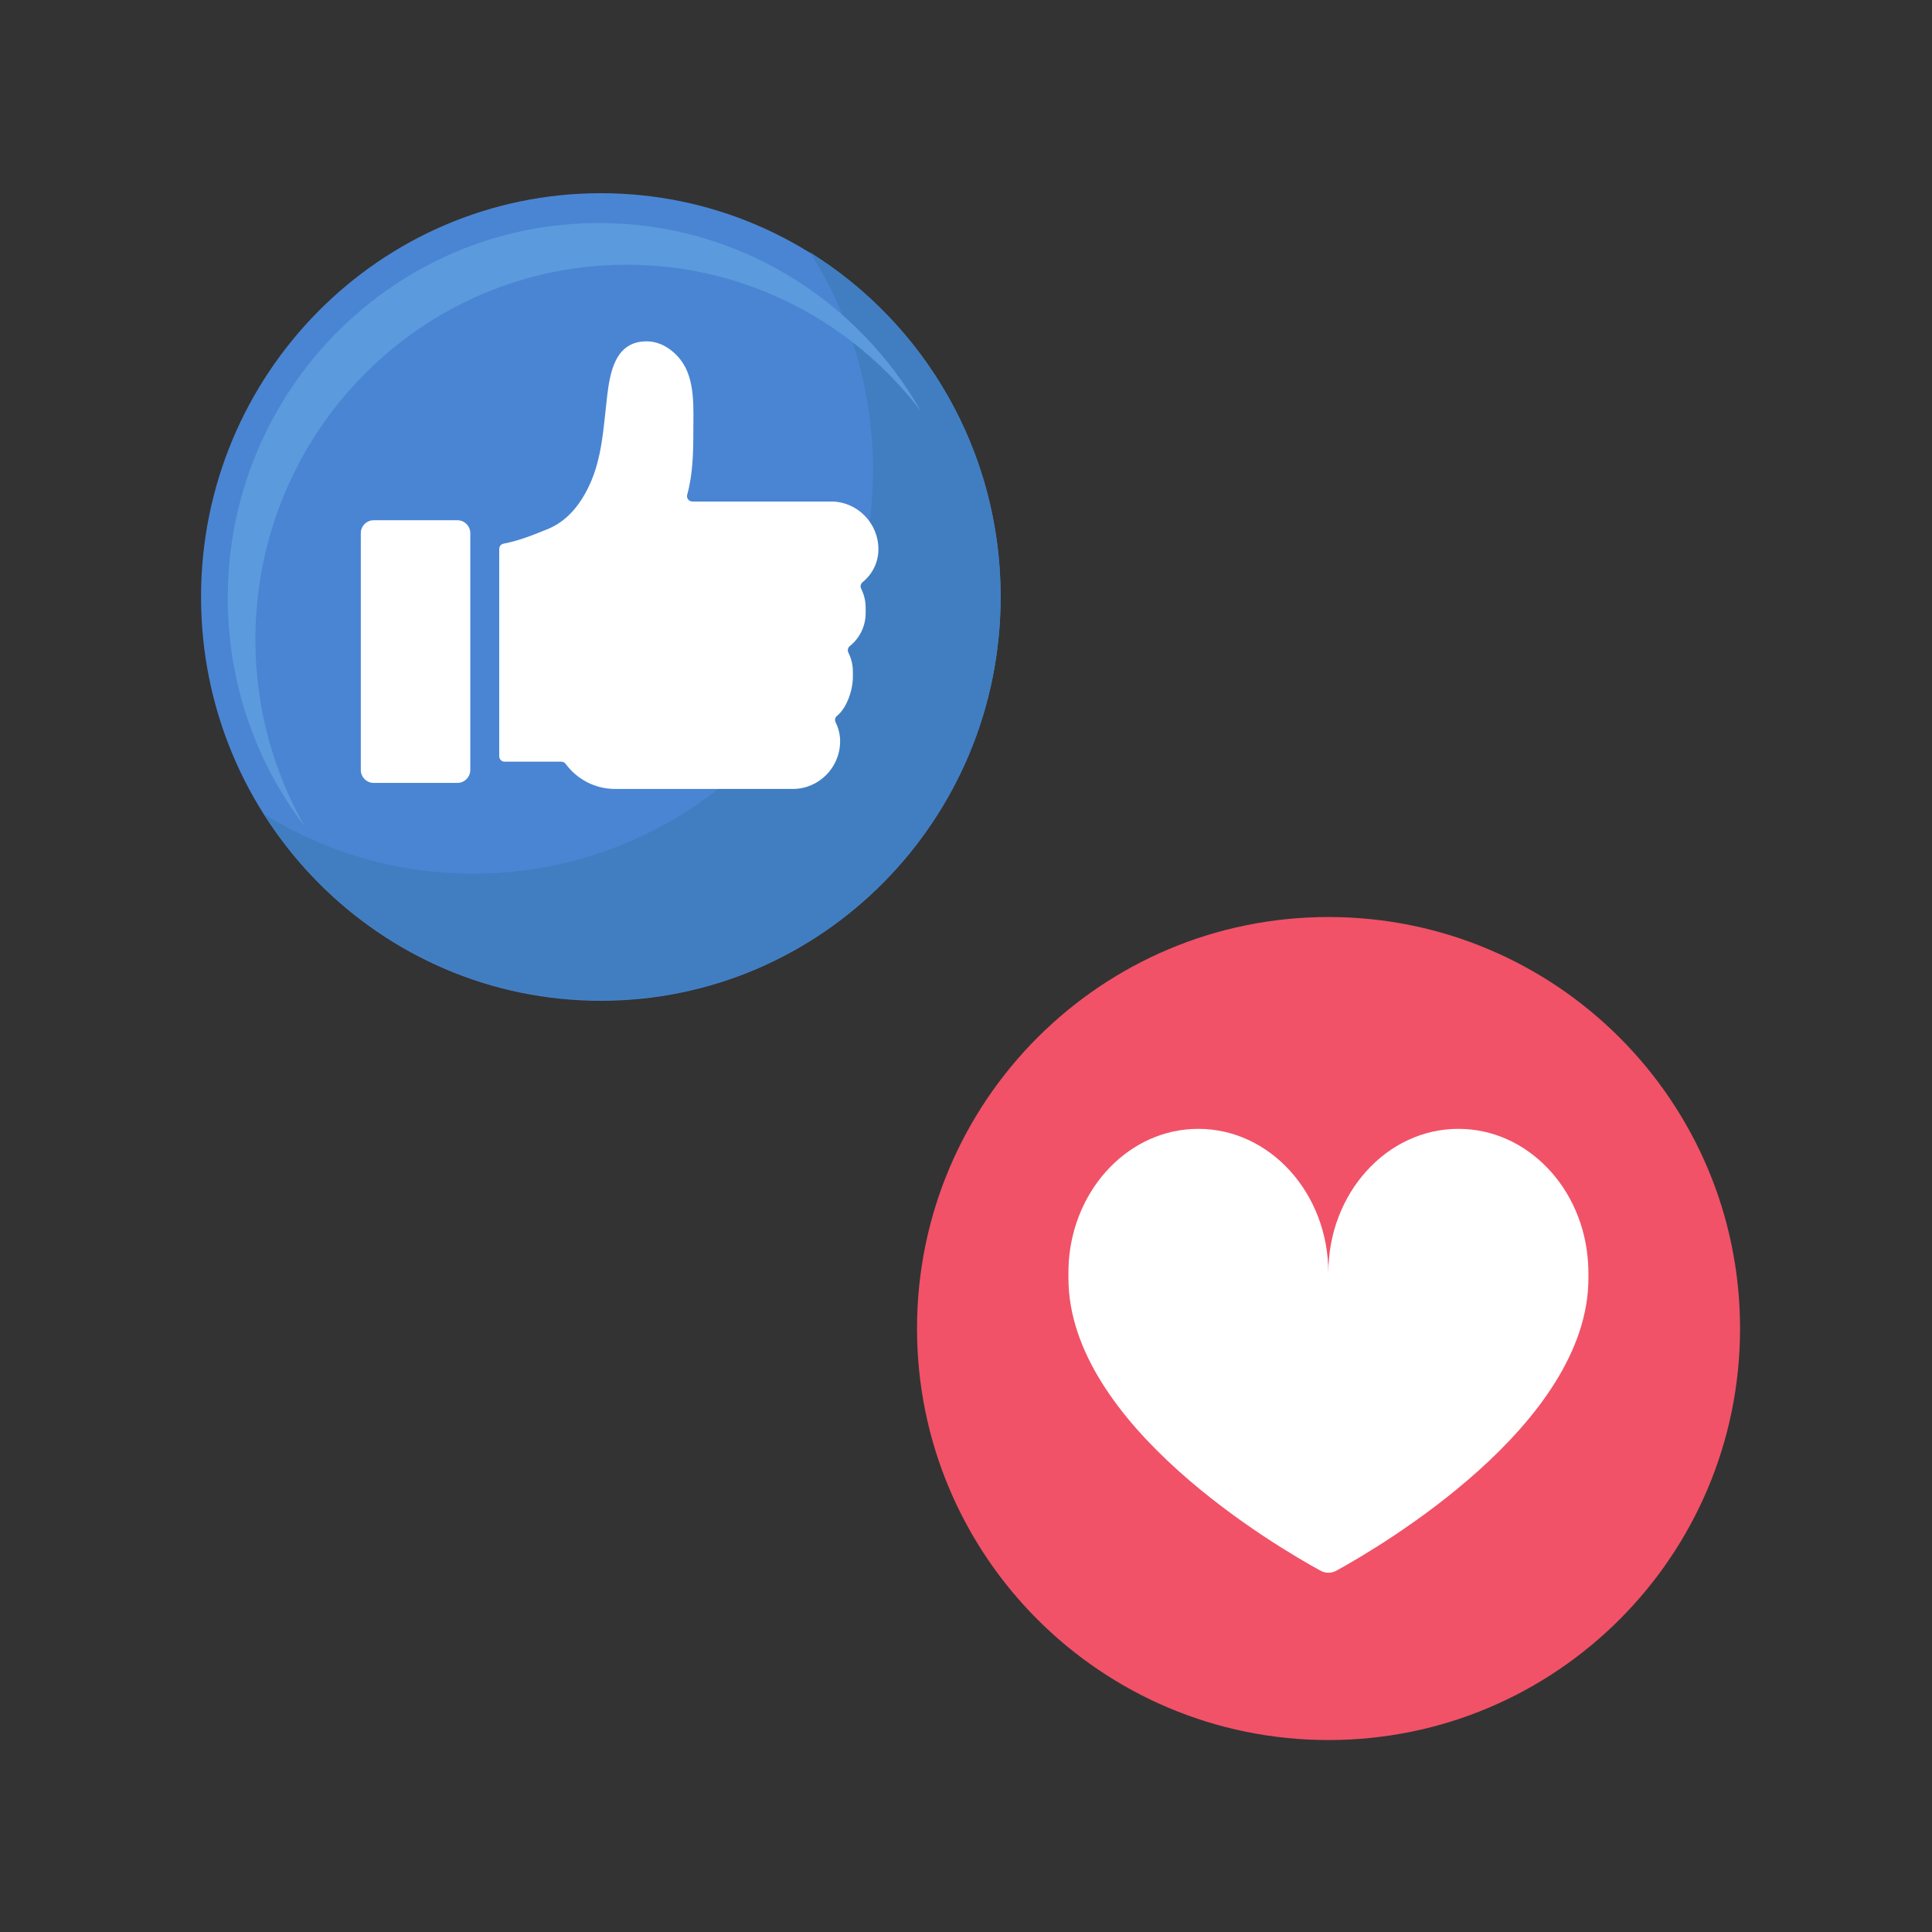
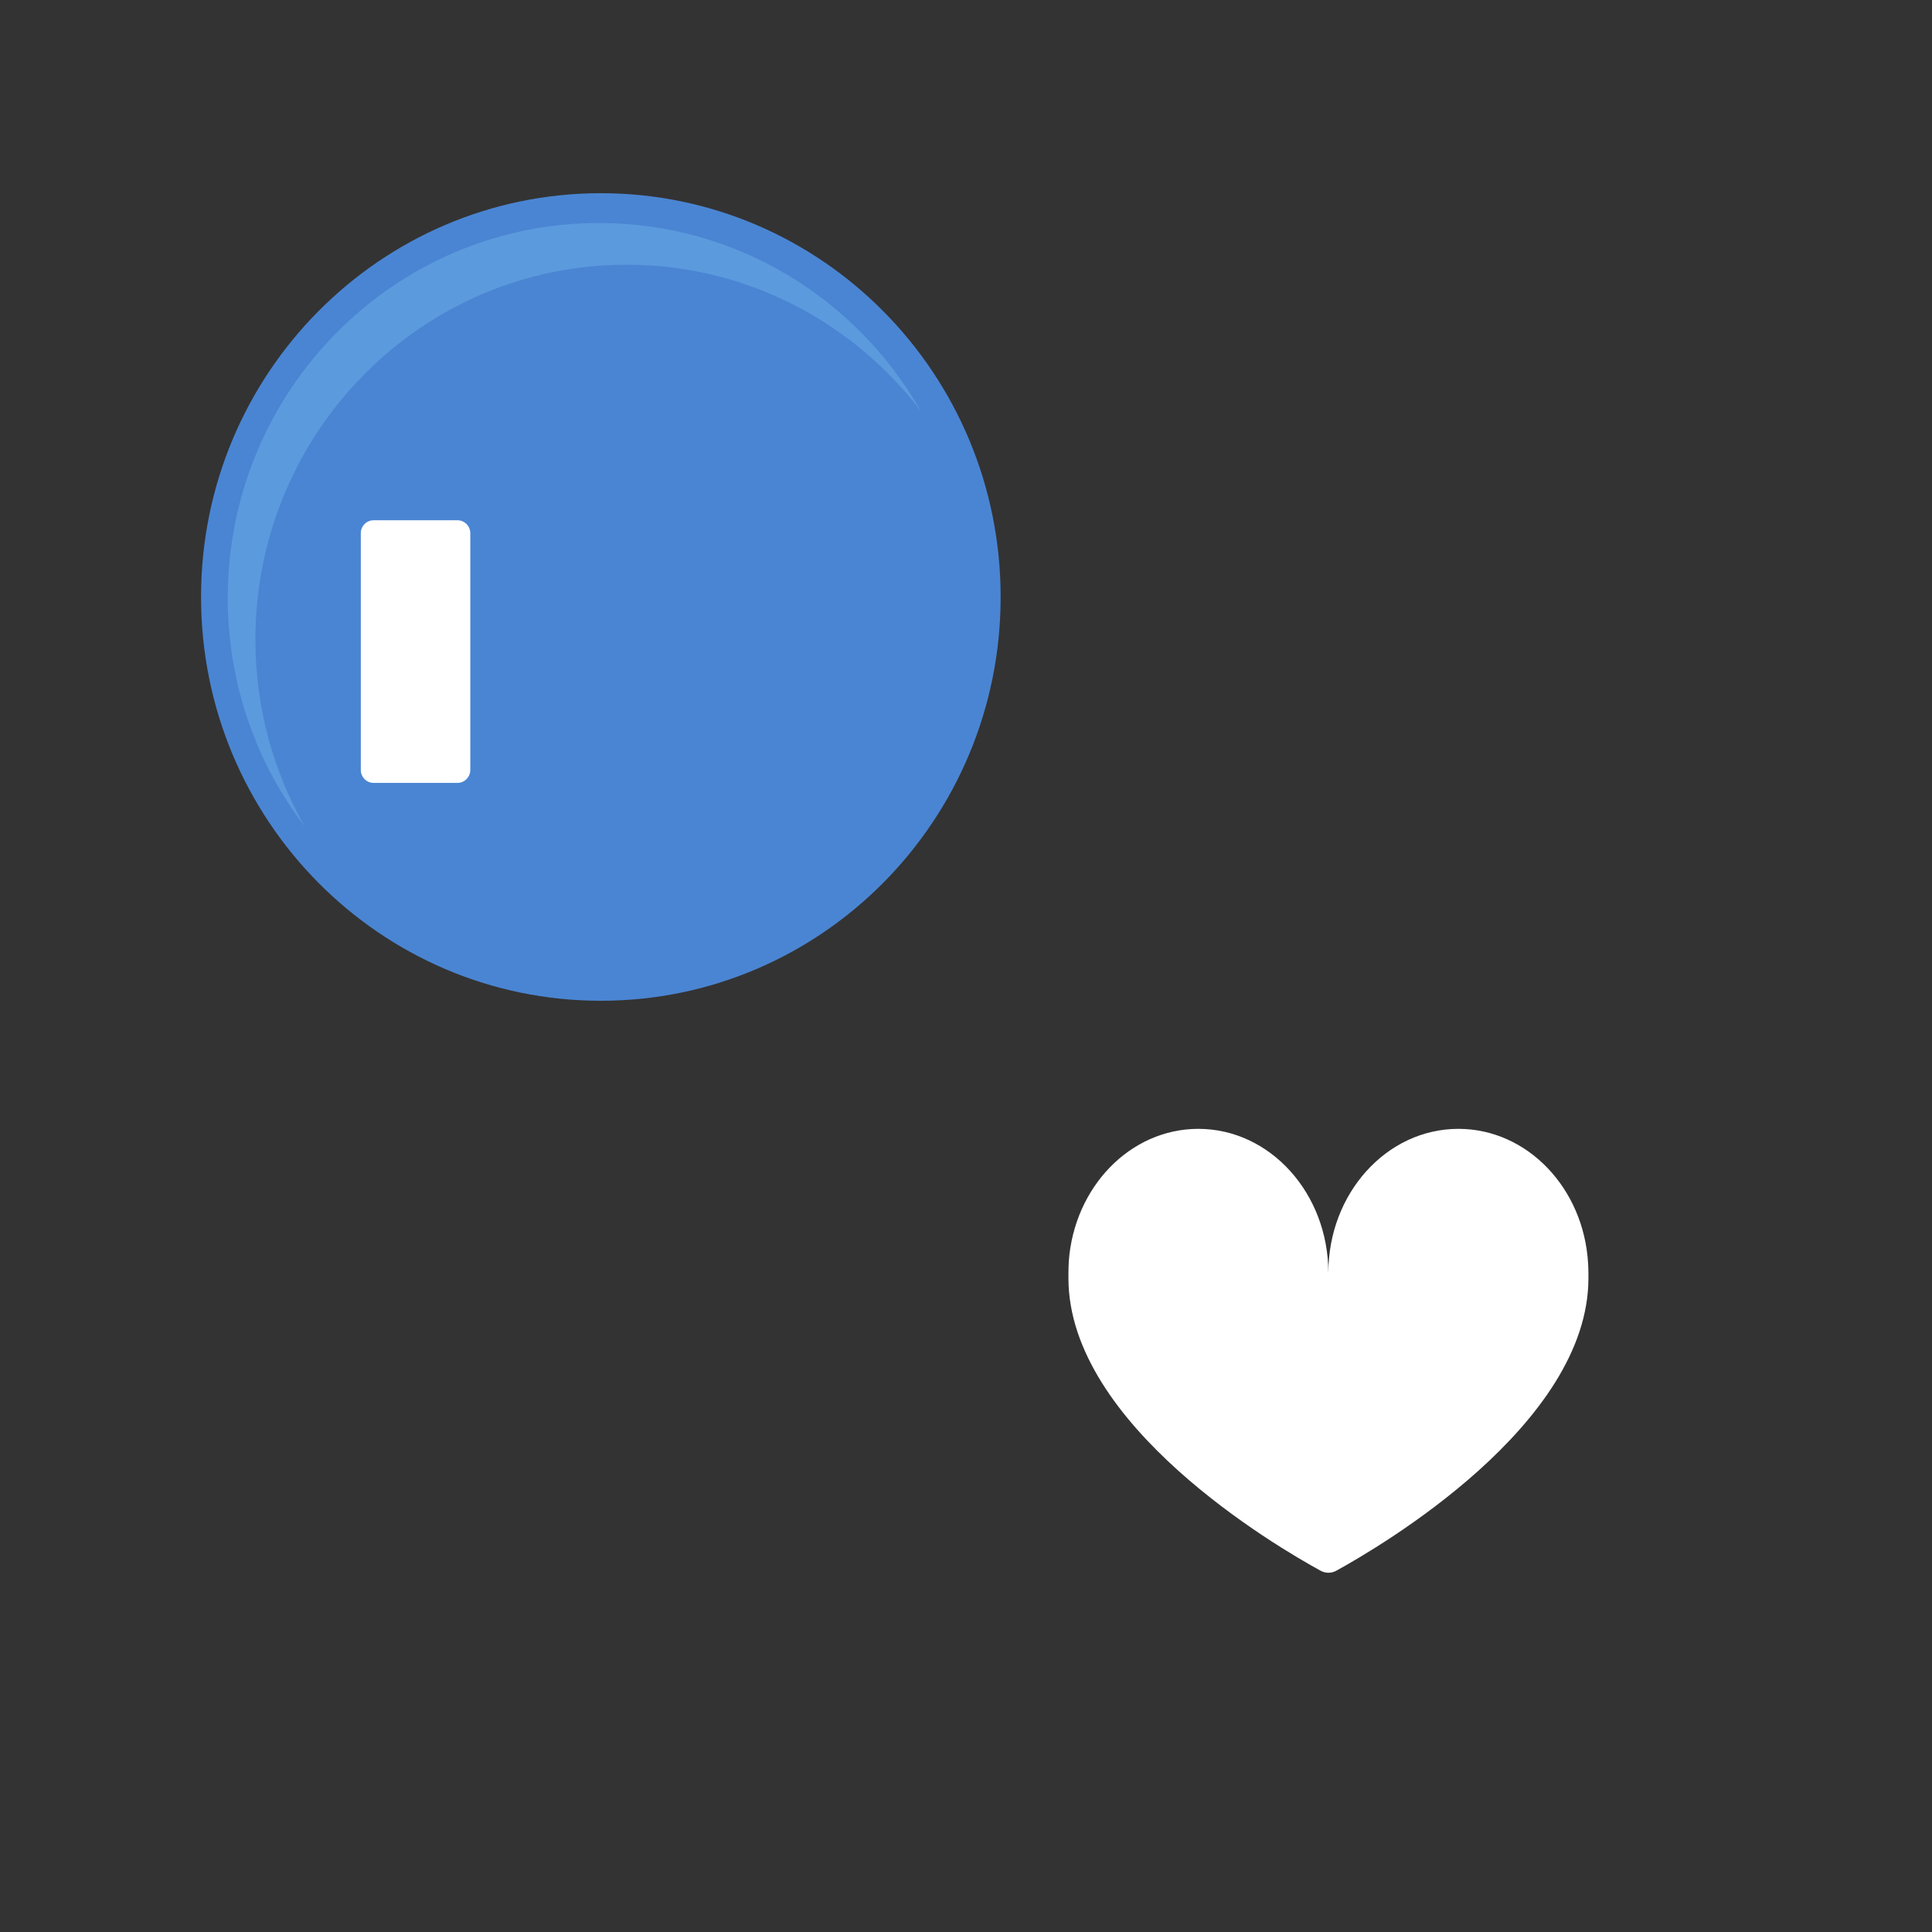
<svg xmlns="http://www.w3.org/2000/svg" width="500" viewBox="0 0 375 375" height="500" preserveAspectRatio="xMidYMid meet">
  <rect x="0" y="0" width="375" height="375" fill="#333333" stroke="none" />
  <defs>
    <clipPath id="1c4530de52">
      <path d="M 39 37.5 L 194.25 37.5 L 194.25 194.25 L 39 194.25 Z M 39 37.5 " clip-rule="nonzero" />
    </clipPath>
    <clipPath id="32dcf3fa11">
-       <path d="M 51 48 L 194.25 48 L 194.25 194.25 L 51 194.25 Z M 51 48 " clip-rule="nonzero" />
-     </clipPath>
+       </clipPath>
    <clipPath id="f93380f7a8">
-       <path d="M 177.992 177.992 L 337.742 177.992 L 337.742 337.742 L 177.992 337.742 Z M 177.992 177.992 " clip-rule="nonzero" />
-     </clipPath>
+       </clipPath>
  </defs>
  <g clip-path="url(#1c4530de52)">
    <path fill="#4a85d3" d="M 39.023 115.875 C 39.023 72.59 73.766 37.5 116.625 37.5 C 159.48 37.5 194.223 72.59 194.223 115.875 C 194.223 159.16 159.48 194.25 116.625 194.25 C 73.766 194.25 39.023 159.16 39.023 115.875 Z M 39.023 115.875 " fill-opacity="1" fill-rule="nonzero" />
  </g>
  <g clip-path="url(#32dcf3fa11)">
    <path fill="#407ec1" d="M 157.223 48.98 C 164.953 61.168 169.434 75.652 169.434 91.199 C 169.434 134.484 134.691 169.574 91.832 169.574 C 76.949 169.574 63.043 165.336 51.23 157.996 C 65.023 179.746 89.156 194.156 116.625 194.156 C 159.48 194.156 194.223 159.066 194.223 115.781 C 194.223 87.531 179.422 62.773 157.223 48.98 Z M 157.223 48.98 " fill-opacity="1" fill-rule="nonzero" />
  </g>
  <path fill="#5b9add" d="M 49.57 124.145 C 49.57 83.957 81.828 51.379 121.617 51.379 C 144.875 51.379 165.559 62.512 178.73 79.785 C 166.289 57.973 142.969 43.289 116.254 43.289 C 76.465 43.289 44.207 75.867 44.207 116.055 C 44.207 132.75 49.781 148.133 59.145 160.41 C 53.055 149.734 49.57 137.348 49.57 124.145 Z M 49.57 124.145 " fill-opacity="1" fill-rule="nonzero" />
-   <path fill="#ffffff" d="M 161.34 97.348 L 134.398 97.348 C 133.715 97.348 133.195 96.691 133.383 96.027 C 134.477 92.098 134.574 87.84 134.574 83.816 C 134.574 81.59 134.68 79.07 134.438 76.637 C 134.191 74.16 133.582 71.777 132.145 69.898 C 130.543 67.809 128.156 66.254 125.504 66.254 C 119.348 66.254 118.375 72.344 117.801 77.273 C 117.133 83.031 116.867 88.98 114.348 94.289 C 112.582 98.004 110.086 101.191 106.16 102.758 C 103.141 103.961 100.926 104.895 97.746 105.523 C 97.254 105.621 96.898 106.047 96.898 106.555 L 96.898 146.785 C 96.898 147.371 97.367 147.844 97.945 147.844 L 108.965 147.844 C 109.301 147.844 109.609 148.012 109.809 148.285 C 111.98 151.227 115.457 153.133 119.371 153.133 L 153.902 153.133 C 158.941 153.133 163.066 148.973 163.066 143.883 C 163.066 142.562 162.75 141.32 162.195 140.215 C 161.977 139.773 162.086 139.242 162.469 138.938 C 164.34 137.434 165.543 134 165.543 131.414 L 165.543 130.355 C 165.543 129.035 165.227 127.793 164.676 126.688 C 164.453 126.25 164.566 125.715 164.945 125.406 C 166.816 123.906 168.023 121.594 168.023 119.008 L 168.023 117.949 C 168.023 116.629 167.707 115.387 167.152 114.281 C 166.934 113.844 167.047 113.309 167.426 113 C 169.293 111.5 170.5 109.188 170.5 106.602 C 170.5 101.512 166.379 97.348 161.34 97.348 Z M 161.34 97.348 " fill-opacity="1" fill-rule="nonzero" />
  <path fill="#ffffff" d="M 88.789 151.961 L 72.527 151.961 C 71.148 151.961 70.031 150.828 70.031 149.438 L 70.031 103.504 C 70.031 102.109 71.148 100.98 72.527 100.98 L 88.789 100.98 C 90.168 100.98 91.285 102.109 91.285 103.504 L 91.285 149.438 C 91.285 150.828 90.168 151.961 88.789 151.961 Z M 88.789 151.961 " fill-opacity="1" fill-rule="nonzero" />
  <g clip-path="url(#f93380f7a8)">
    <path fill="#f15267" d="M 337.742 257.867 C 337.742 301.988 301.988 337.742 257.867 337.742 C 213.742 337.742 177.992 301.988 177.992 257.867 C 177.992 213.742 213.742 177.992 257.867 177.992 C 301.988 177.992 337.742 213.742 337.742 257.867 Z M 337.742 257.867 " fill-opacity="1" fill-rule="nonzero" />
  </g>
  <path fill="#ffffff" d="M 308.312 248.09 C 308.312 276.555 267.867 300.199 259.398 304.863 C 258.441 305.406 257.258 305.406 256.301 304.863 C 247.832 300.23 207.383 276.59 207.383 248.09 C 207.383 247.898 207.383 247.672 207.383 247.48 C 207.383 247.355 207.383 247.195 207.383 247.066 C 207.383 246.332 207.418 245.598 207.449 244.863 C 208.473 230.453 219.332 219.109 232.594 219.109 C 246.523 219.109 257.832 231.633 257.832 247.066 C 257.832 231.633 269.145 219.109 283.074 219.109 C 296.461 219.109 307.418 230.645 308.25 245.246 C 308.281 245.852 308.312 246.461 308.312 247.066 L 308.312 247.098 C 308.312 247.449 308.312 247.77 308.312 248.09 Z M 308.312 248.09 " fill-opacity="1" fill-rule="nonzero" />
</svg>